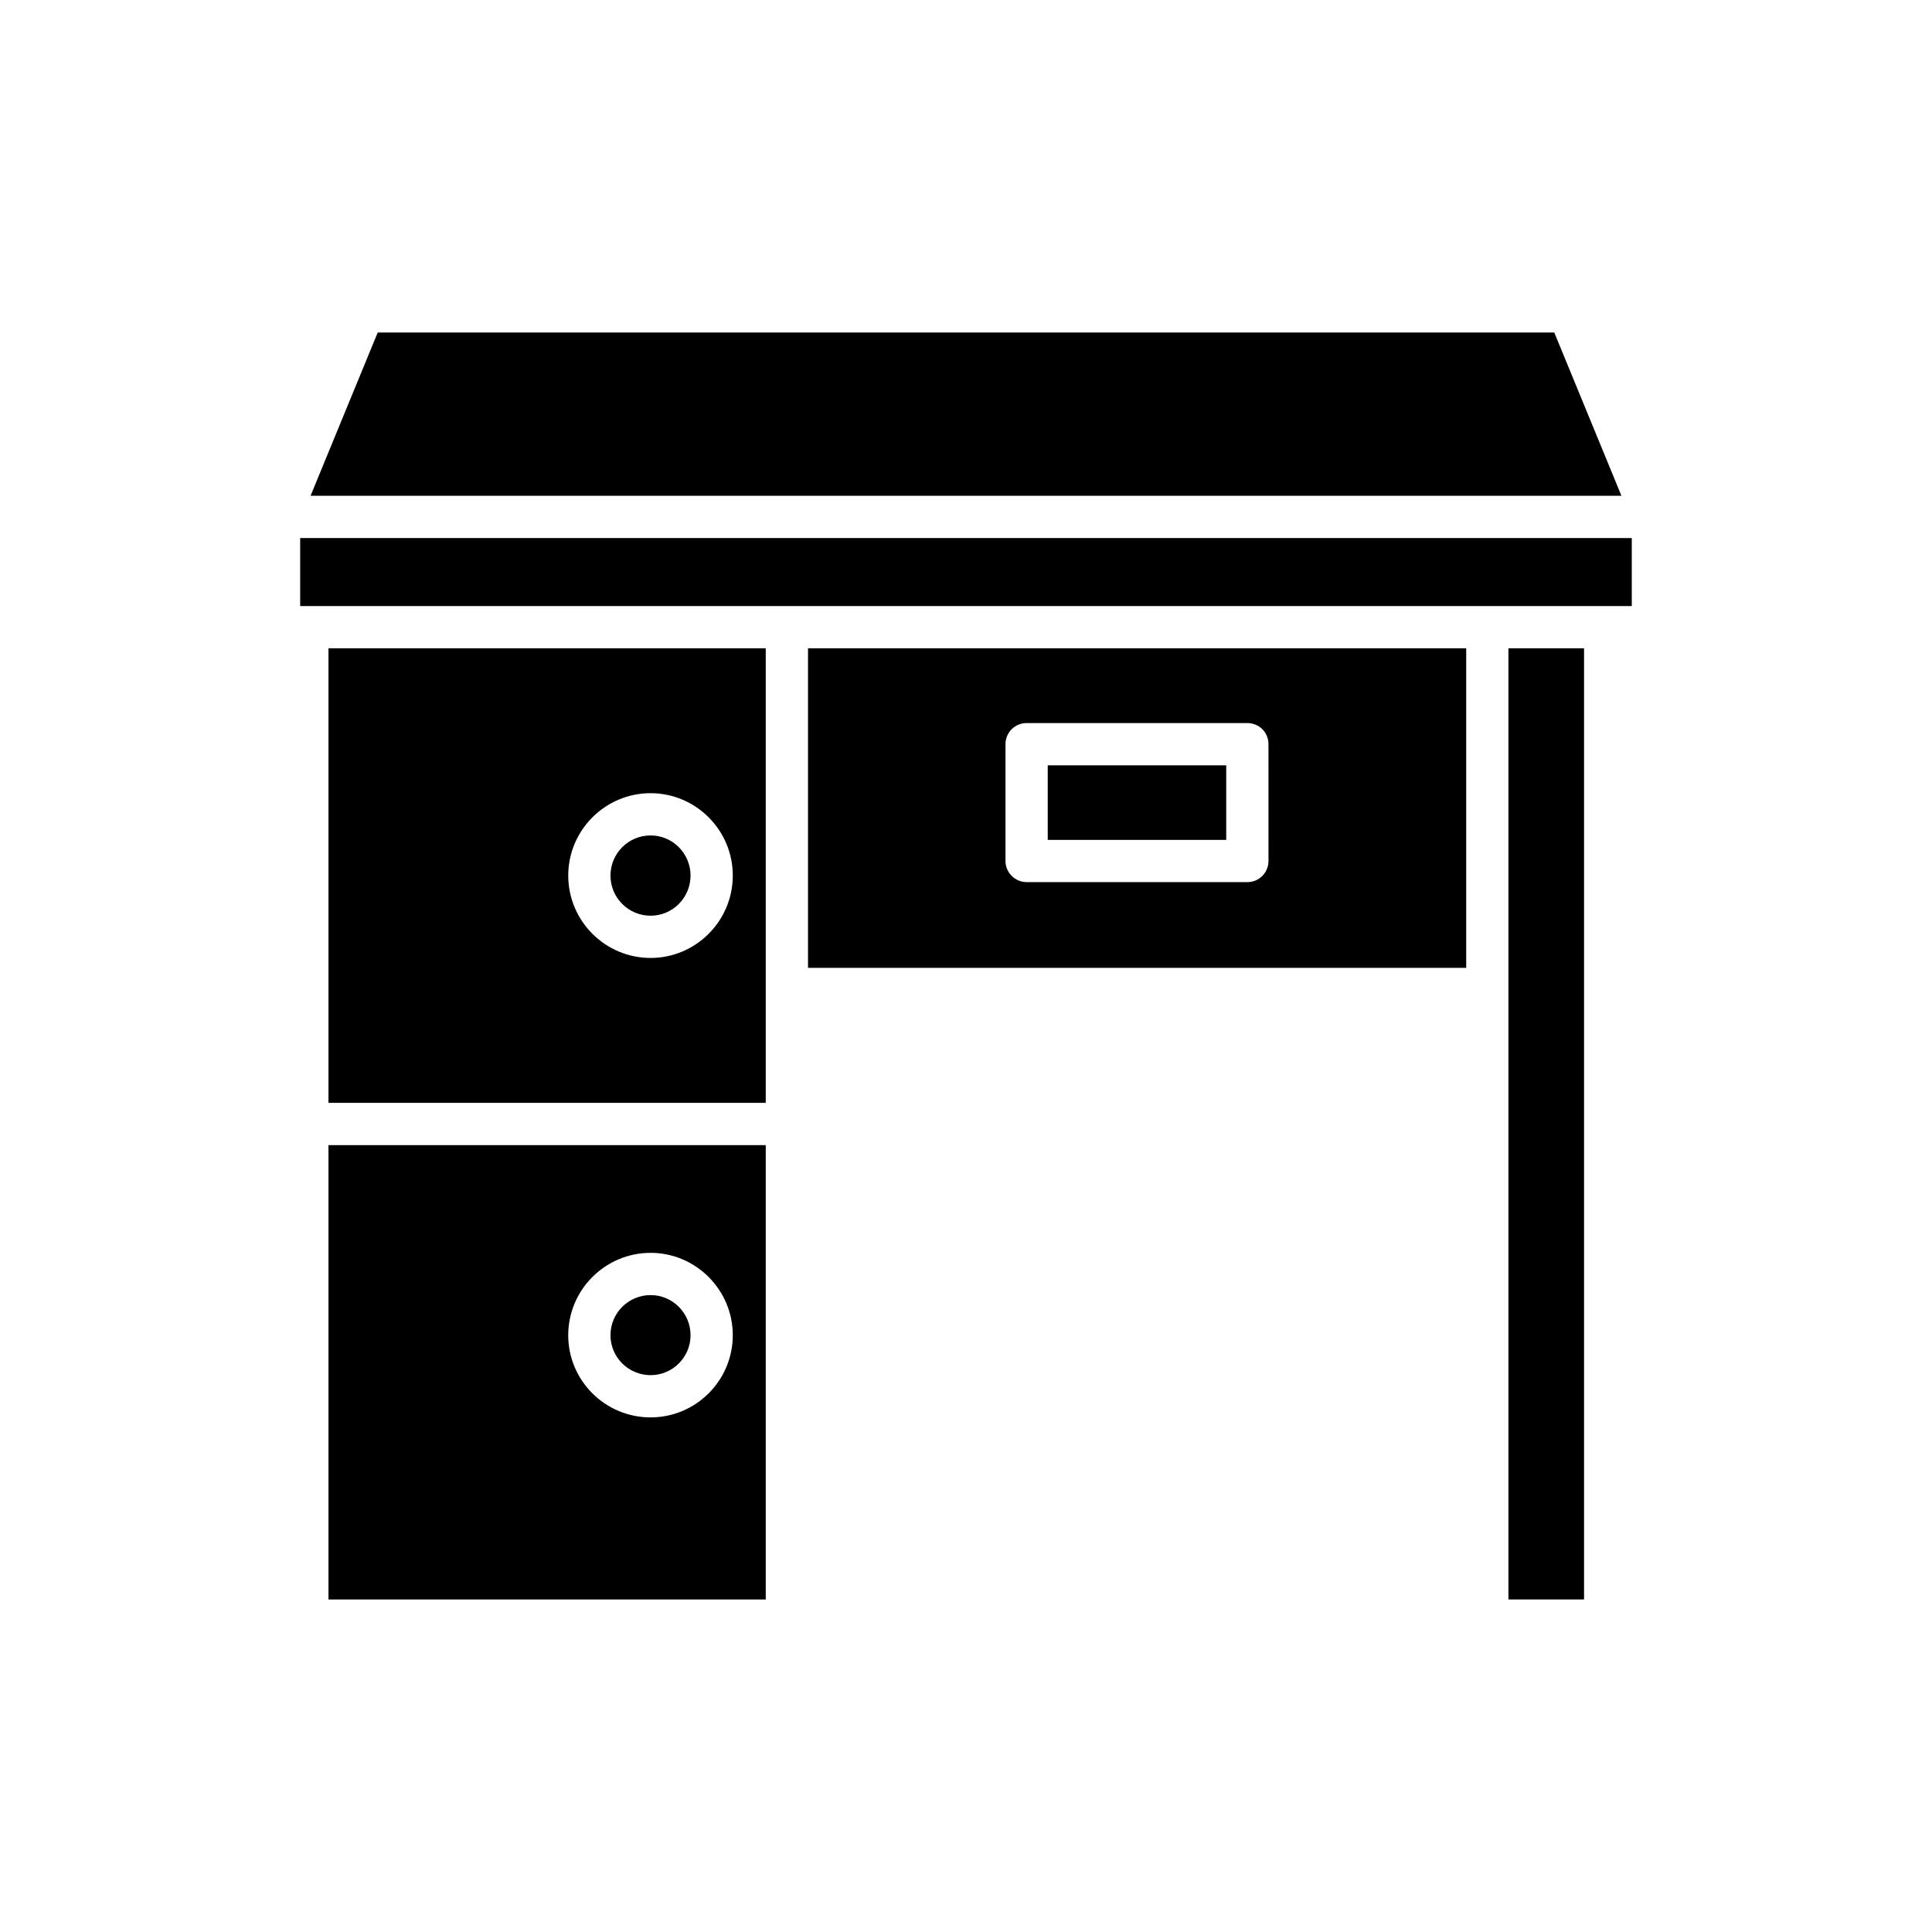
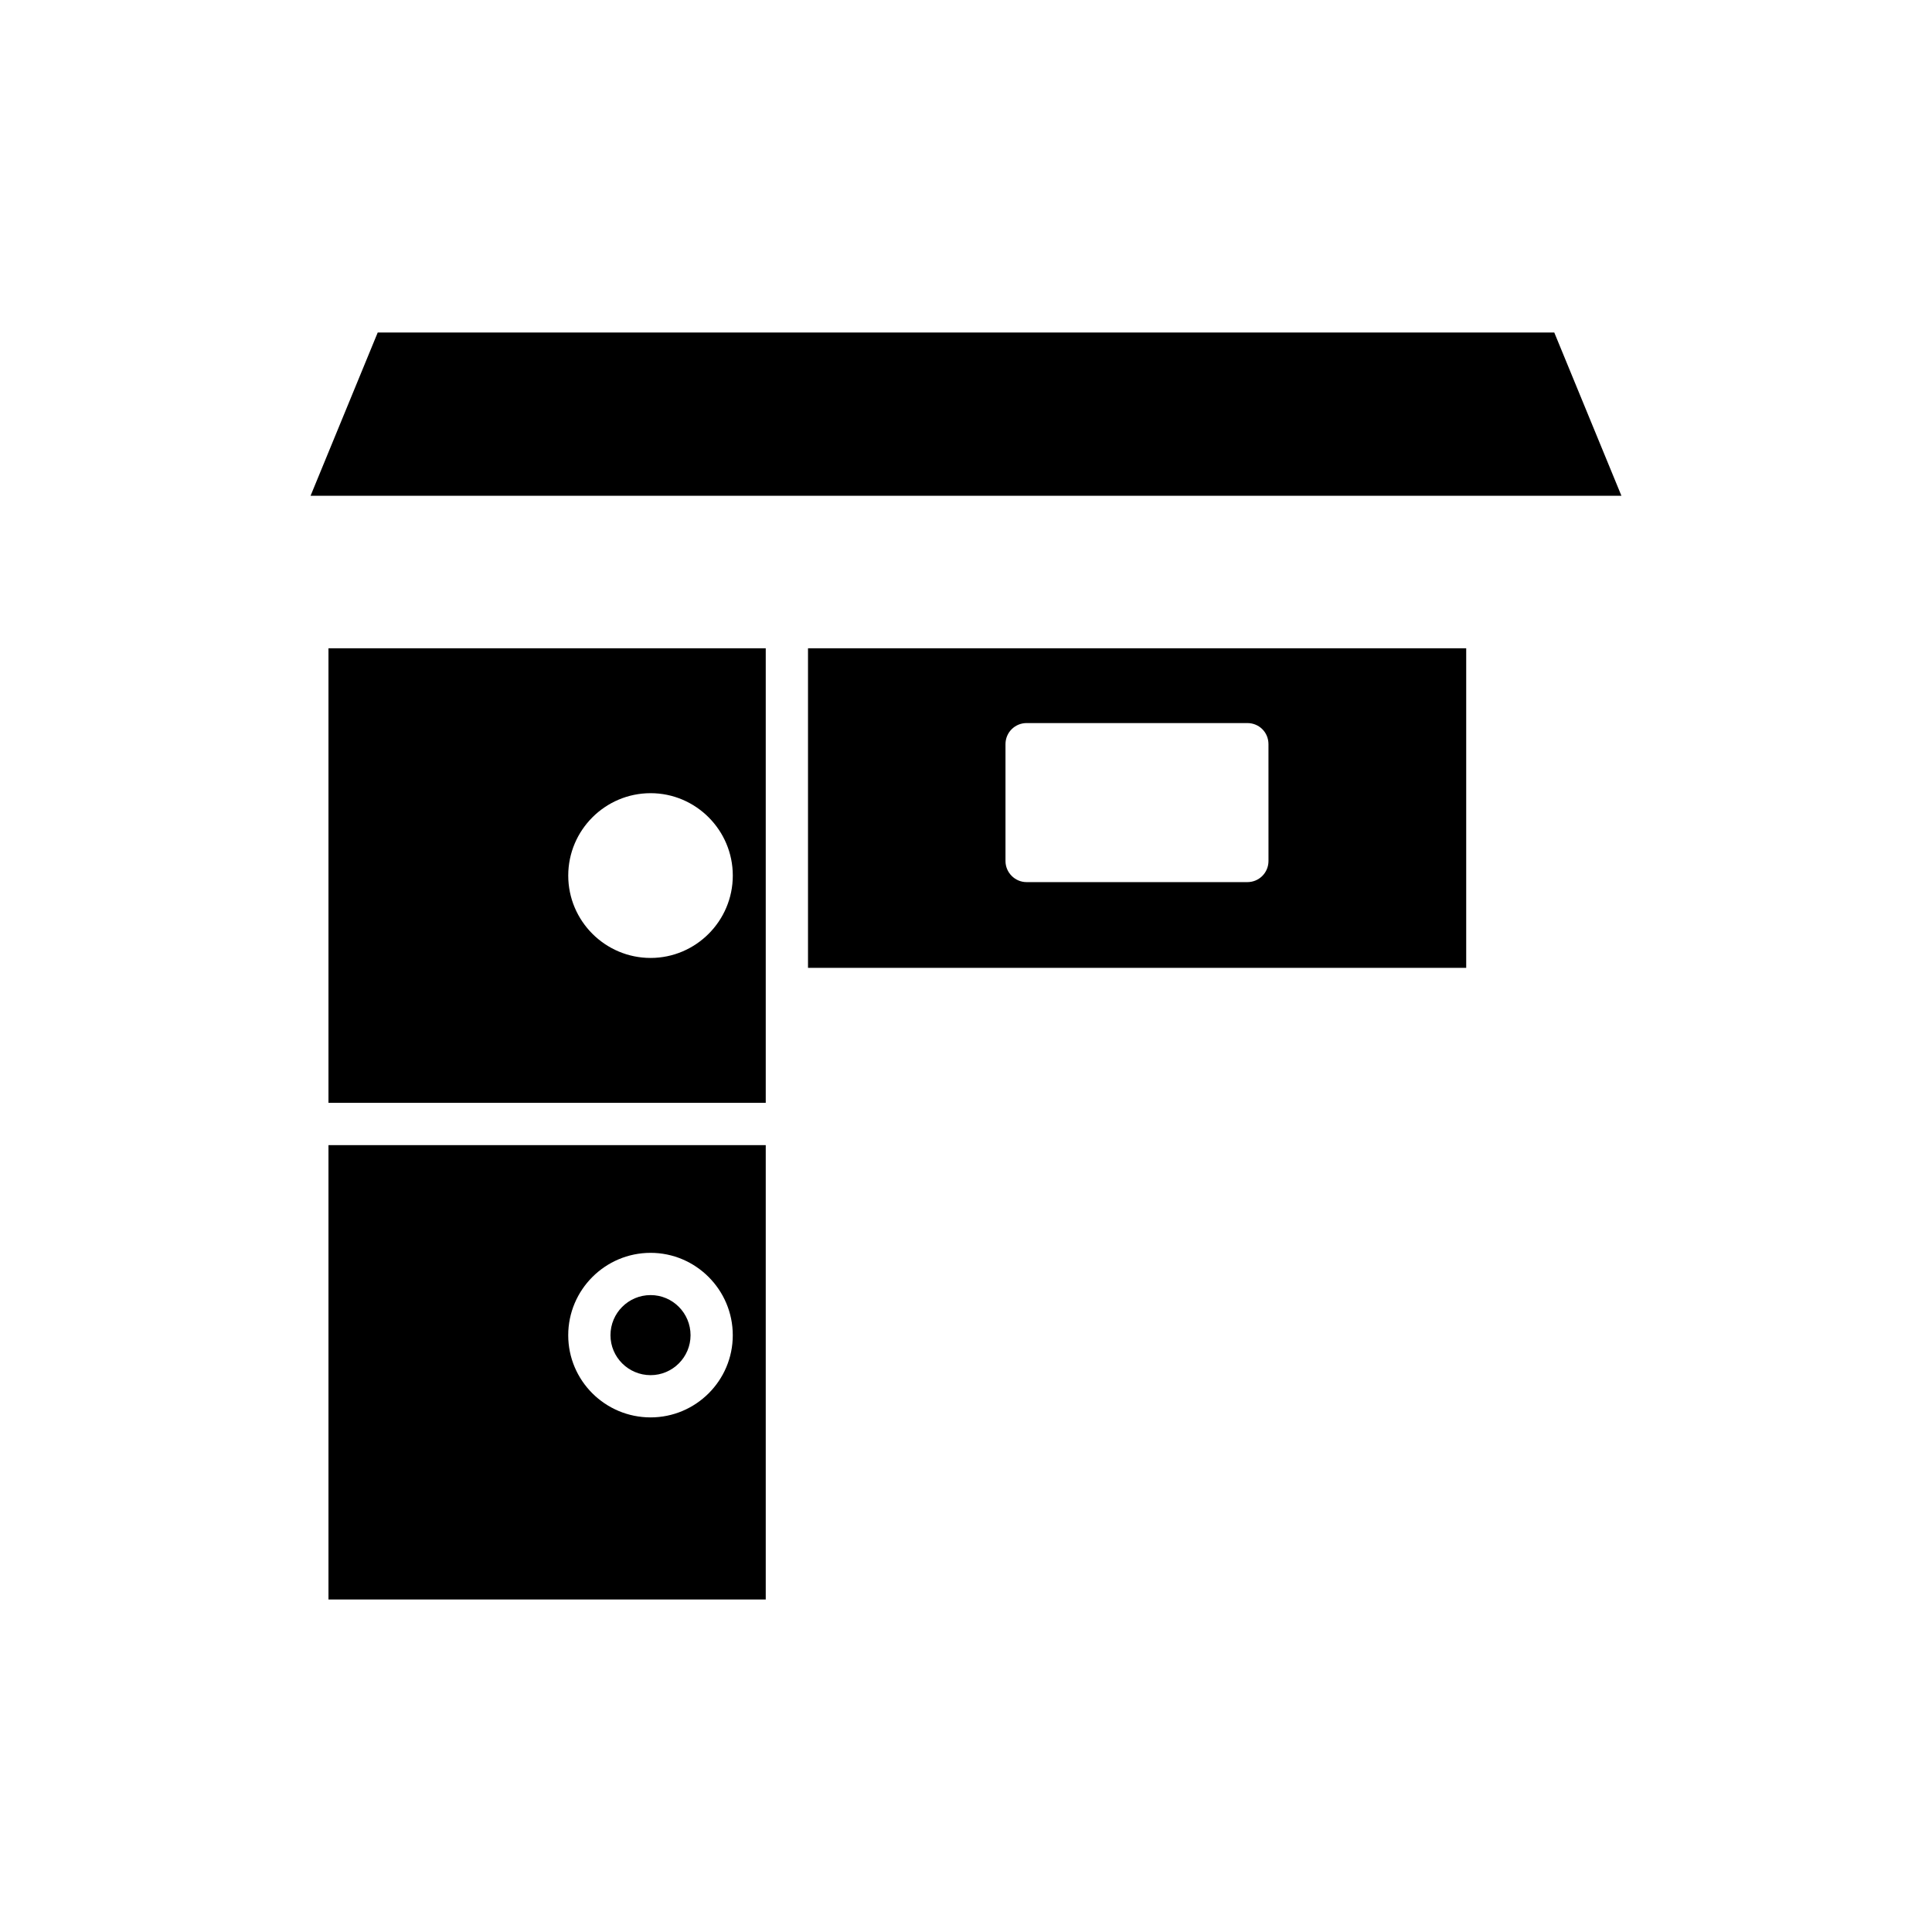
<svg xmlns="http://www.w3.org/2000/svg" fill="#000000" width="800px" height="800px" version="1.1" viewBox="144 144 512 512">
  <g>
-     <path d="m223.55 286.59h352.89v18.023h-352.89z" />
    <path d="m555.9 232.12h-311.8l-17.801 43.273h347.4z" />
-     <path d="m543.75 315.8h20.039v252.07h-20.039z" />
    <path d="m532.56 315.8h-174.43v84.695h174.43zm-52.398 56.371c0 3.078-2.465 5.598-5.598 5.598h-58.5c-3.078 0-5.598-2.519-5.598-5.598v-30.953c0-3.137 2.519-5.598 5.598-5.598h58.496c3.137 0 5.598 2.465 5.598 5.598z" />
-     <path d="m421.66 346.82h47.301v19.762h-47.301z" />
    <path d="m231.05 567.88h115.88v-120.41h-115.88zm85.367-91.863c11.98 0 21.777 9.797 21.777 21.832s-9.797 21.777-21.777 21.777c-12.035 0-21.832-9.742-21.832-21.777s9.797-21.832 21.832-21.832z" />
    <path d="m346.93 315.8h-115.88v120.46h115.88zm-30.508 82.066c-12.035 0-21.832-9.797-21.832-21.832 0-12.035 9.797-21.832 21.832-21.832 11.98 0 21.777 9.797 21.777 21.832 0 12.035-9.797 21.832-21.777 21.832z" />
-     <path d="m316.42 365.4c-5.879 0-10.637 4.758-10.637 10.637 0 5.879 4.758 10.637 10.637 10.637 5.82 0 10.582-4.758 10.582-10.637 0-5.879-4.758-10.637-10.582-10.637z" />
    <path d="m316.42 508.43c5.82 0 10.582-4.758 10.582-10.582 0-5.879-4.758-10.637-10.582-10.637-5.879 0-10.637 4.758-10.637 10.637 0 5.824 4.758 10.582 10.637 10.582z" />
  </g>
</svg>